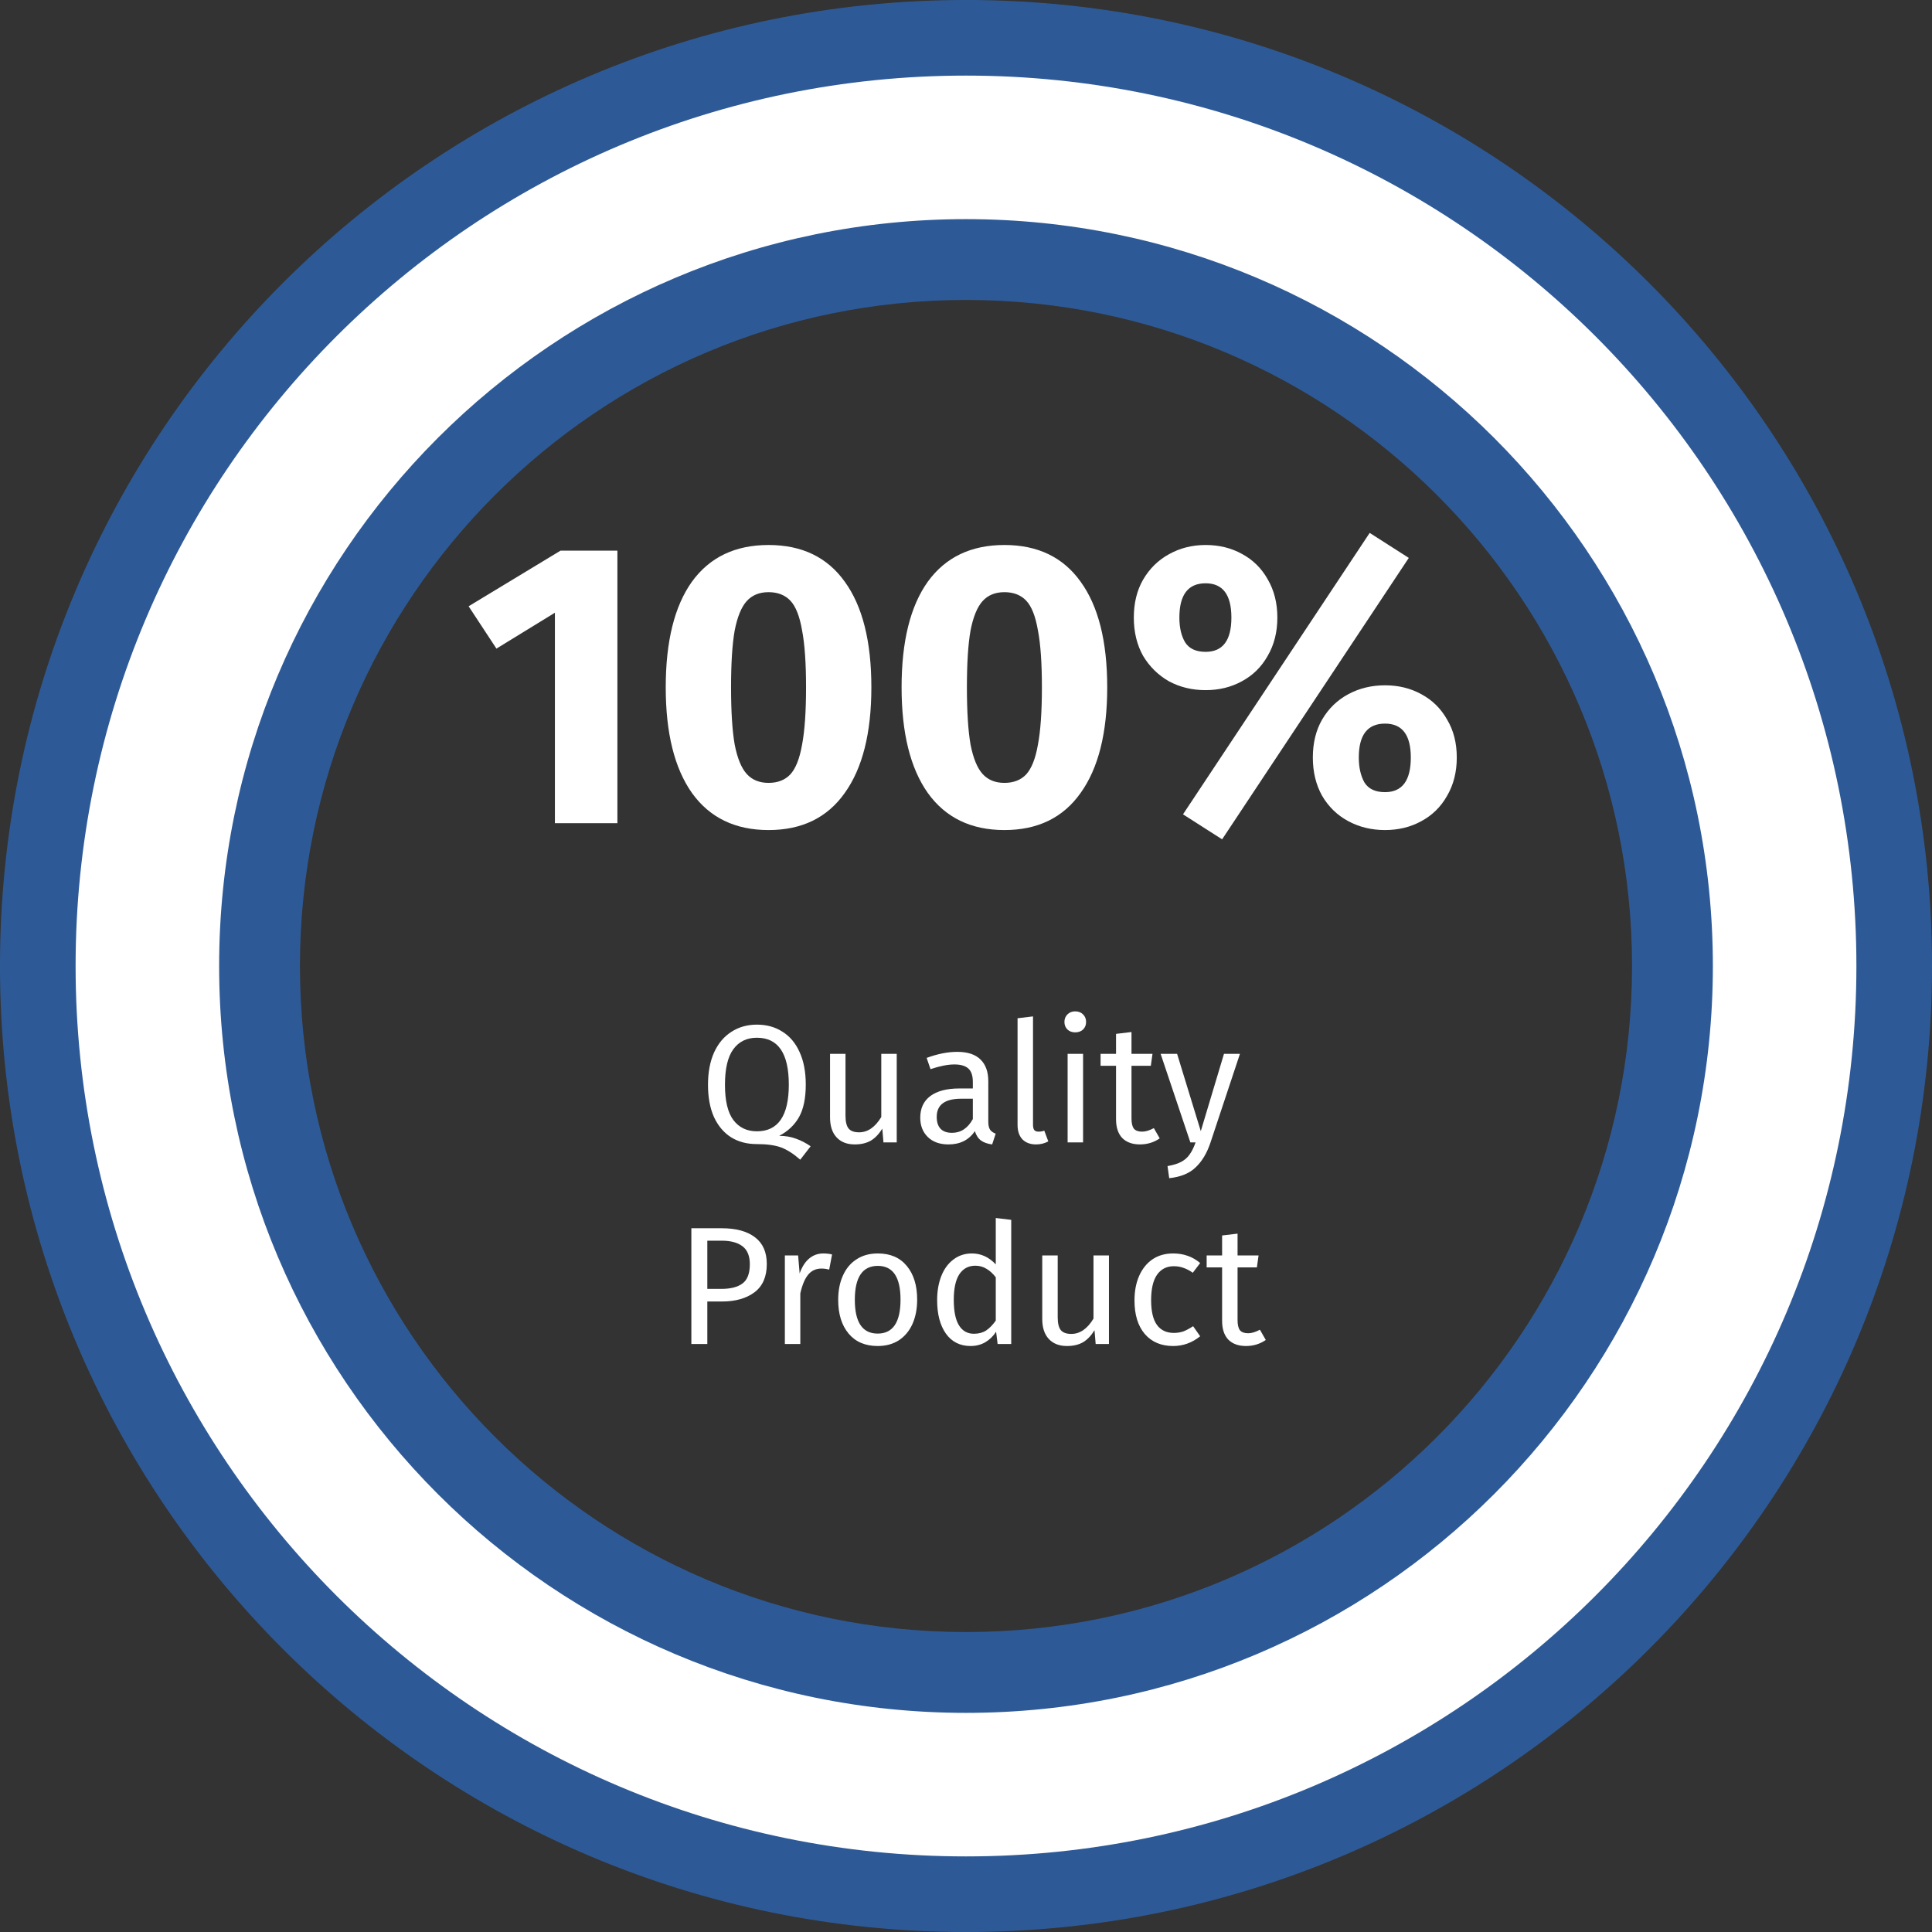
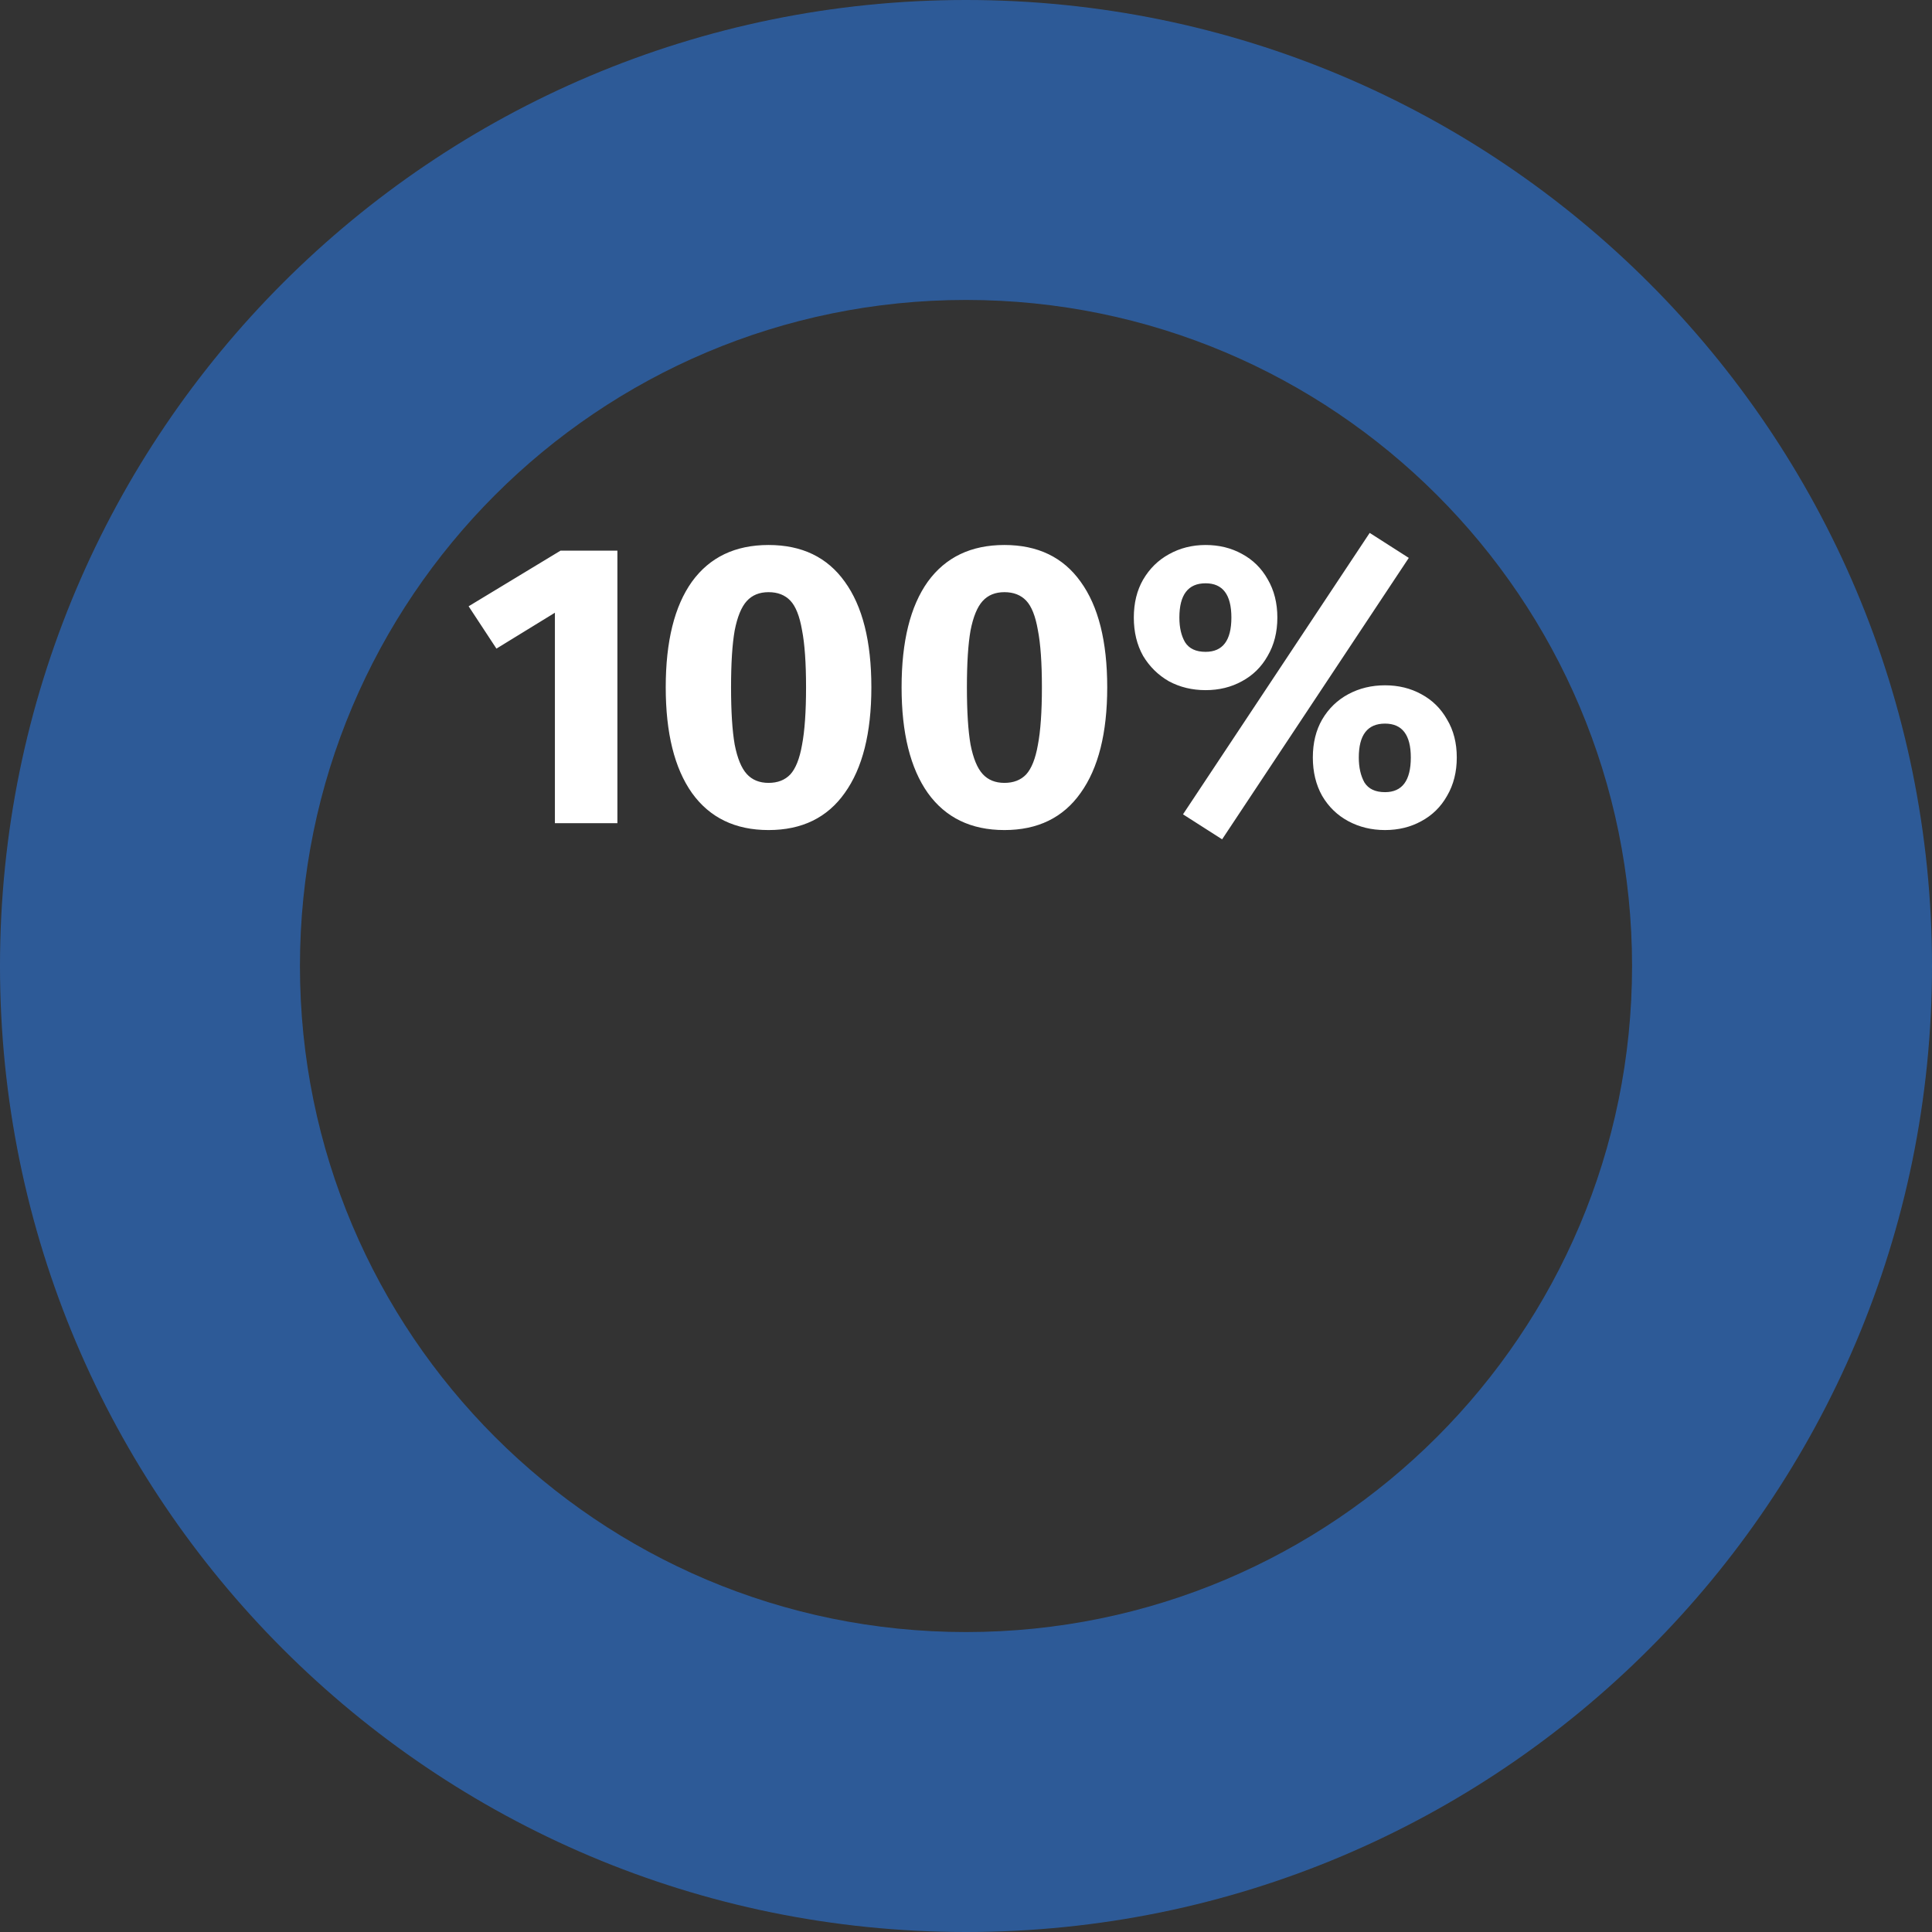
<svg xmlns="http://www.w3.org/2000/svg" width="230" height="230" viewBox="0 0 230 230" fill="none">
  <rect x="0" y="0" width="230" height="230" fill="#333333" stroke="none" />
-   <path d="M92.766 135.22C93.499 135.22 94.165 135.333 94.766 135.56C95.365 135.773 95.945 136.073 96.505 136.46L95.266 138.06C94.466 137.353 93.706 136.867 92.986 136.6C92.266 136.333 91.292 136.2 90.066 136.2C88.919 136.2 87.912 135.933 87.046 135.4C86.179 134.853 85.499 134.053 85.005 133C84.525 131.933 84.285 130.647 84.285 129.14C84.285 127.66 84.525 126.38 85.005 125.3C85.499 124.22 86.186 123.4 87.066 122.84C87.945 122.267 88.959 121.98 90.106 121.98C91.266 121.98 92.279 122.26 93.145 122.82C94.025 123.367 94.706 124.173 95.186 125.24C95.679 126.307 95.925 127.6 95.925 129.12C95.925 130.733 95.659 132.02 95.126 132.98C94.592 133.927 93.805 134.673 92.766 135.22ZM86.305 129.14C86.305 131.047 86.639 132.447 87.305 133.34C87.986 134.233 88.919 134.68 90.106 134.68C92.639 134.68 93.906 132.827 93.906 129.12C93.906 125.4 92.639 123.54 90.106 123.54C88.906 123.54 87.972 123.993 87.305 124.9C86.639 125.807 86.305 127.22 86.305 129.14ZM106.754 136H105.174L105.034 134.36C104.634 135.013 104.174 135.493 103.654 135.8C103.134 136.093 102.5 136.24 101.754 136.24C100.834 136.24 100.114 135.96 99.594 135.4C99.074 134.84 98.814 134.047 98.814 133.02V125.46H100.654V132.82C100.654 133.54 100.78 134.053 101.034 134.36C101.287 134.653 101.7 134.8 102.274 134.8C103.3 134.8 104.18 134.193 104.914 132.98V125.46H106.754V136ZM117.654 133.54C117.654 133.967 117.728 134.287 117.874 134.5C118.021 134.7 118.241 134.853 118.534 134.96L118.114 136.24C117.568 136.173 117.128 136.02 116.794 135.78C116.461 135.54 116.214 135.167 116.054 134.66C115.348 135.713 114.301 136.24 112.914 136.24C111.874 136.24 111.054 135.947 110.454 135.36C109.854 134.773 109.554 134.007 109.554 133.06C109.554 131.94 109.954 131.08 110.754 130.48C111.568 129.88 112.714 129.58 114.194 129.58H115.814V128.8C115.814 128.053 115.634 127.52 115.274 127.2C114.914 126.88 114.361 126.72 113.614 126.72C112.841 126.72 111.894 126.907 110.774 127.28L110.314 125.94C111.621 125.46 112.834 125.22 113.954 125.22C115.194 125.22 116.121 125.527 116.734 126.14C117.348 126.74 117.654 127.6 117.654 128.72V133.54ZM113.334 134.86C114.388 134.86 115.214 134.313 115.814 133.22V130.8H114.434C112.488 130.8 111.514 131.52 111.514 132.96C111.514 133.587 111.668 134.06 111.974 134.38C112.281 134.7 112.734 134.86 113.334 134.86ZM123.338 136.24C122.658 136.24 122.118 136.04 121.718 135.64C121.331 135.227 121.138 134.653 121.138 133.92V121.22L122.978 121V133.88C122.978 134.173 123.025 134.387 123.118 134.52C123.225 134.653 123.398 134.72 123.638 134.72C123.891 134.72 124.118 134.68 124.318 134.6L124.798 135.88C124.358 136.12 123.871 136.24 123.338 136.24ZM128.937 125.46V136H127.097V125.46H128.937ZM127.997 120.4C128.384 120.4 128.697 120.52 128.937 120.76C129.177 121 129.297 121.3 129.297 121.66C129.297 122.02 129.177 122.32 128.937 122.56C128.697 122.787 128.384 122.9 127.997 122.9C127.624 122.9 127.317 122.787 127.077 122.56C126.837 122.32 126.717 122.02 126.717 121.66C126.717 121.3 126.837 121 127.077 120.76C127.317 120.52 127.624 120.4 127.997 120.4ZM138.062 135.52C137.368 136 136.582 136.24 135.702 136.24C134.808 136.24 134.108 135.987 133.602 135.48C133.108 134.96 132.862 134.213 132.862 133.24V126.88H131.022V125.46H132.862V123.08L134.702 122.86V125.46H137.202L137.002 126.88H134.702V133.16C134.702 133.707 134.795 134.107 134.982 134.36C135.182 134.6 135.508 134.72 135.962 134.72C136.375 134.72 136.842 134.58 137.362 134.3L138.062 135.52ZM144.091 136.06C143.677 137.287 143.097 138.253 142.351 138.96C141.617 139.68 140.564 140.113 139.191 140.26L138.991 138.82C139.684 138.7 140.237 138.527 140.651 138.3C141.064 138.073 141.391 137.78 141.631 137.42C141.884 137.073 142.117 136.6 142.331 136H141.711L138.171 125.46H140.131L142.951 134.66L145.711 125.46H147.611L144.091 136.06ZM85.925 146.22C87.631 146.22 88.951 146.58 89.885 147.3C90.818 148.007 91.285 149.067 91.285 150.48C91.285 151.987 90.798 153.107 89.825 153.84C88.851 154.573 87.558 154.94 85.945 154.94H84.205V160H82.305V146.22H85.925ZM85.865 153.44C86.971 153.44 87.811 153.227 88.385 152.8C88.971 152.373 89.265 151.607 89.265 150.5C89.265 149.513 88.971 148.8 88.385 148.36C87.811 147.92 86.985 147.7 85.905 147.7H84.205V153.44H85.865ZM98.015 149.22C98.388 149.22 98.735 149.26 99.055 149.34L98.715 151.14C98.395 151.06 98.088 151.02 97.795 151.02C97.142 151.02 96.615 151.26 96.215 151.74C95.815 152.22 95.502 152.967 95.275 153.98V160H93.435V149.46H95.015L95.195 151.6C95.475 150.813 95.855 150.22 96.335 149.82C96.815 149.42 97.375 149.22 98.015 149.22ZM104.505 149.22C105.985 149.22 107.131 149.713 107.945 150.7C108.771 151.687 109.185 153.027 109.185 154.72C109.185 155.813 108.998 156.78 108.625 157.62C108.251 158.447 107.711 159.093 107.005 159.56C106.298 160.013 105.458 160.24 104.485 160.24C103.005 160.24 101.851 159.747 101.025 158.76C100.198 157.773 99.784 156.433 99.784 154.74C99.784 153.647 99.971 152.687 100.345 151.86C100.718 151.02 101.258 150.373 101.965 149.92C102.671 149.453 103.518 149.22 104.505 149.22ZM104.505 150.7C102.678 150.7 101.765 152.047 101.765 154.74C101.765 157.42 102.671 158.76 104.485 158.76C106.298 158.76 107.205 157.413 107.205 154.72C107.205 152.04 106.305 150.7 104.505 150.7ZM120.384 145.22V160H118.764L118.584 158.54C118.238 159.073 117.804 159.493 117.284 159.8C116.764 160.093 116.184 160.24 115.544 160.24C114.291 160.24 113.311 159.747 112.604 158.76C111.911 157.773 111.564 156.447 111.564 154.78C111.564 153.7 111.731 152.74 112.064 151.9C112.398 151.06 112.878 150.407 113.504 149.94C114.131 149.46 114.864 149.22 115.704 149.22C116.784 149.22 117.731 149.653 118.544 150.52V145L120.384 145.22ZM115.944 158.78C116.504 158.78 116.984 158.653 117.384 158.4C117.784 158.133 118.171 157.74 118.544 157.22V152.06C118.198 151.607 117.824 151.267 117.424 151.04C117.038 150.8 116.598 150.68 116.104 150.68C115.291 150.68 114.658 151.02 114.204 151.7C113.764 152.38 113.544 153.393 113.544 154.74C113.544 156.1 113.751 157.113 114.164 157.78C114.578 158.447 115.171 158.78 115.944 158.78ZM132.017 160H130.437L130.297 158.36C129.897 159.013 129.437 159.493 128.917 159.8C128.397 160.093 127.764 160.24 127.017 160.24C126.097 160.24 125.377 159.96 124.857 159.4C124.337 158.84 124.077 158.047 124.077 157.02V149.46H125.917V156.82C125.917 157.54 126.044 158.053 126.297 158.36C126.551 158.653 126.964 158.8 127.537 158.8C128.564 158.8 129.444 158.193 130.177 156.98V149.46H132.017V160ZM139.658 149.22C140.285 149.22 140.858 149.313 141.378 149.5C141.898 149.673 142.398 149.96 142.878 150.36L141.998 151.52C141.625 151.253 141.258 151.06 140.898 150.94C140.551 150.807 140.165 150.74 139.738 150.74C138.885 150.74 138.218 151.08 137.738 151.76C137.271 152.44 137.038 153.447 137.038 154.78C137.038 156.113 137.271 157.1 137.738 157.74C138.205 158.367 138.871 158.68 139.738 158.68C140.151 158.68 140.531 158.62 140.878 158.5C141.225 158.367 141.611 158.16 142.038 157.88L142.878 159.08C141.918 159.853 140.845 160.24 139.658 160.24C138.231 160.24 137.105 159.76 136.278 158.8C135.465 157.84 135.058 156.513 135.058 154.82C135.058 153.7 135.245 152.72 135.618 151.88C135.991 151.04 136.518 150.387 137.198 149.92C137.891 149.453 138.711 149.22 139.658 149.22ZM150.689 159.52C149.995 160 149.209 160.24 148.329 160.24C147.435 160.24 146.735 159.987 146.229 159.48C145.735 158.96 145.489 158.213 145.489 157.24V150.88H143.649V149.46H145.489V147.08L147.329 146.86V149.46H149.829L149.629 150.88H147.329V157.16C147.329 157.707 147.422 158.107 147.609 158.36C147.809 158.6 148.135 158.72 148.589 158.72C149.002 158.72 149.469 158.58 149.989 158.3L150.689 159.52Z" fill="white" />
  <path d="M73.5 65.552V98H66.06V72.944L59.1 77.216L55.788 72.176L66.732 65.552H73.5ZM91.494 64.88C95.462 64.88 98.486 66.336 100.566 69.248C102.678 72.16 103.734 76.352 103.734 81.824C103.734 87.264 102.678 91.456 100.566 94.4C98.486 97.344 95.462 98.816 91.494 98.816C87.526 98.816 84.486 97.344 82.374 94.4C80.294 91.456 79.254 87.264 79.254 81.824C79.254 76.352 80.294 72.16 82.374 69.248C84.486 66.336 87.526 64.88 91.494 64.88ZM91.494 70.496C90.406 70.496 89.542 70.848 88.902 71.552C88.262 72.256 87.782 73.424 87.462 75.056C87.174 76.688 87.03 78.944 87.03 81.824C87.03 84.704 87.174 86.976 87.462 88.64C87.782 90.272 88.262 91.44 88.902 92.144C89.542 92.848 90.406 93.2 91.494 93.2C92.582 93.2 93.446 92.864 94.086 92.192C94.726 91.488 95.19 90.32 95.478 88.688C95.798 87.024 95.958 84.736 95.958 81.824C95.958 78.912 95.798 76.64 95.478 75.008C95.19 73.344 94.726 72.176 94.086 71.504C93.446 70.832 92.582 70.496 91.494 70.496ZM119.572 64.88C123.54 64.88 126.564 66.336 128.644 69.248C130.756 72.16 131.812 76.352 131.812 81.824C131.812 87.264 130.756 91.456 128.644 94.4C126.564 97.344 123.54 98.816 119.572 98.816C115.604 98.816 112.564 97.344 110.452 94.4C108.372 91.456 107.332 87.264 107.332 81.824C107.332 76.352 108.372 72.16 110.452 69.248C112.564 66.336 115.604 64.88 119.572 64.88ZM119.572 70.496C118.484 70.496 117.62 70.848 116.98 71.552C116.34 72.256 115.86 73.424 115.54 75.056C115.252 76.688 115.108 78.944 115.108 81.824C115.108 84.704 115.252 86.976 115.54 88.64C115.86 90.272 116.34 91.44 116.98 92.144C117.62 92.848 118.484 93.2 119.572 93.2C120.66 93.2 121.524 92.864 122.164 92.192C122.804 91.488 123.268 90.32 123.556 88.688C123.876 87.024 124.036 84.736 124.036 81.824C124.036 78.912 123.876 76.64 123.556 75.008C123.268 73.344 122.804 72.176 122.164 71.504C121.524 70.832 120.66 70.496 119.572 70.496ZM163.058 63.44L167.714 66.416L145.49 99.92L140.834 96.944L163.058 63.44ZM143.522 64.88C145.122 64.88 146.562 65.232 147.842 65.936C149.154 66.64 150.178 67.648 150.914 68.96C151.682 70.272 152.066 71.792 152.066 73.52C152.066 75.248 151.682 76.768 150.914 78.08C150.178 79.392 149.154 80.4 147.842 81.104C146.562 81.808 145.122 82.16 143.522 82.16C141.922 82.16 140.466 81.808 139.154 81.104C137.874 80.368 136.85 79.36 136.082 78.08C135.346 76.768 134.978 75.248 134.978 73.52C134.978 71.792 135.346 70.288 136.082 69.008C136.85 67.696 137.874 66.688 139.154 65.984C140.466 65.248 141.922 64.88 143.522 64.88ZM143.522 69.44C141.442 69.44 140.402 70.8 140.402 73.52C140.402 74.704 140.626 75.68 141.074 76.448C141.554 77.216 142.37 77.6 143.522 77.6C145.57 77.6 146.594 76.24 146.594 73.52C146.594 70.8 145.57 69.44 143.522 69.44ZM164.882 81.584C166.482 81.584 167.922 81.936 169.202 82.64C170.514 83.344 171.538 84.352 172.274 85.664C173.042 86.944 173.426 88.448 173.426 90.176C173.426 91.904 173.042 93.424 172.274 94.736C171.538 96.048 170.514 97.056 169.202 97.76C167.922 98.464 166.482 98.816 164.882 98.816C163.282 98.816 161.826 98.464 160.514 97.76C159.202 97.056 158.162 96.048 157.394 94.736C156.658 93.424 156.29 91.904 156.29 90.176C156.29 88.448 156.658 86.944 157.394 85.664C158.162 84.352 159.202 83.344 160.514 82.64C161.826 81.936 163.282 81.584 164.882 81.584ZM164.882 86.144C162.802 86.144 161.762 87.488 161.762 90.176C161.762 91.36 161.986 92.352 162.434 93.152C162.914 93.92 163.73 94.304 164.882 94.304C166.93 94.304 167.954 92.928 167.954 90.176C167.954 87.488 166.93 86.144 164.882 86.144Z" fill="white" />
  <path d="M0 115C0 178.513 51.487 230 115 230C178.513 230 230 178.513 230 115C230 51.487 178.513 0 115 0C51.487 0 0 51.487 0 115ZM194.293 115C194.293 158.793 158.793 194.293 115 194.293C71.207 194.293 35.707 158.793 35.707 115C35.707 71.207 71.207 35.707 115 35.707C158.793 35.707 194.293 71.207 194.293 115Z" fill="#2983FD" fill-opacity="0.5" />
-   <path d="M9 115C9 173.542 56.458 221 115 221C173.542 221 221 173.542 221 115C221 56.458 173.542 9 115 9C56.458 9 9 56.458 9 115ZM203.913 115C203.913 164.105 164.105 203.913 115 203.913C65.895 203.913 26.087 164.105 26.087 115C26.087 65.895 65.895 26.087 115 26.087C164.105 26.087 203.913 65.895 203.913 115Z" fill="white" />
</svg>